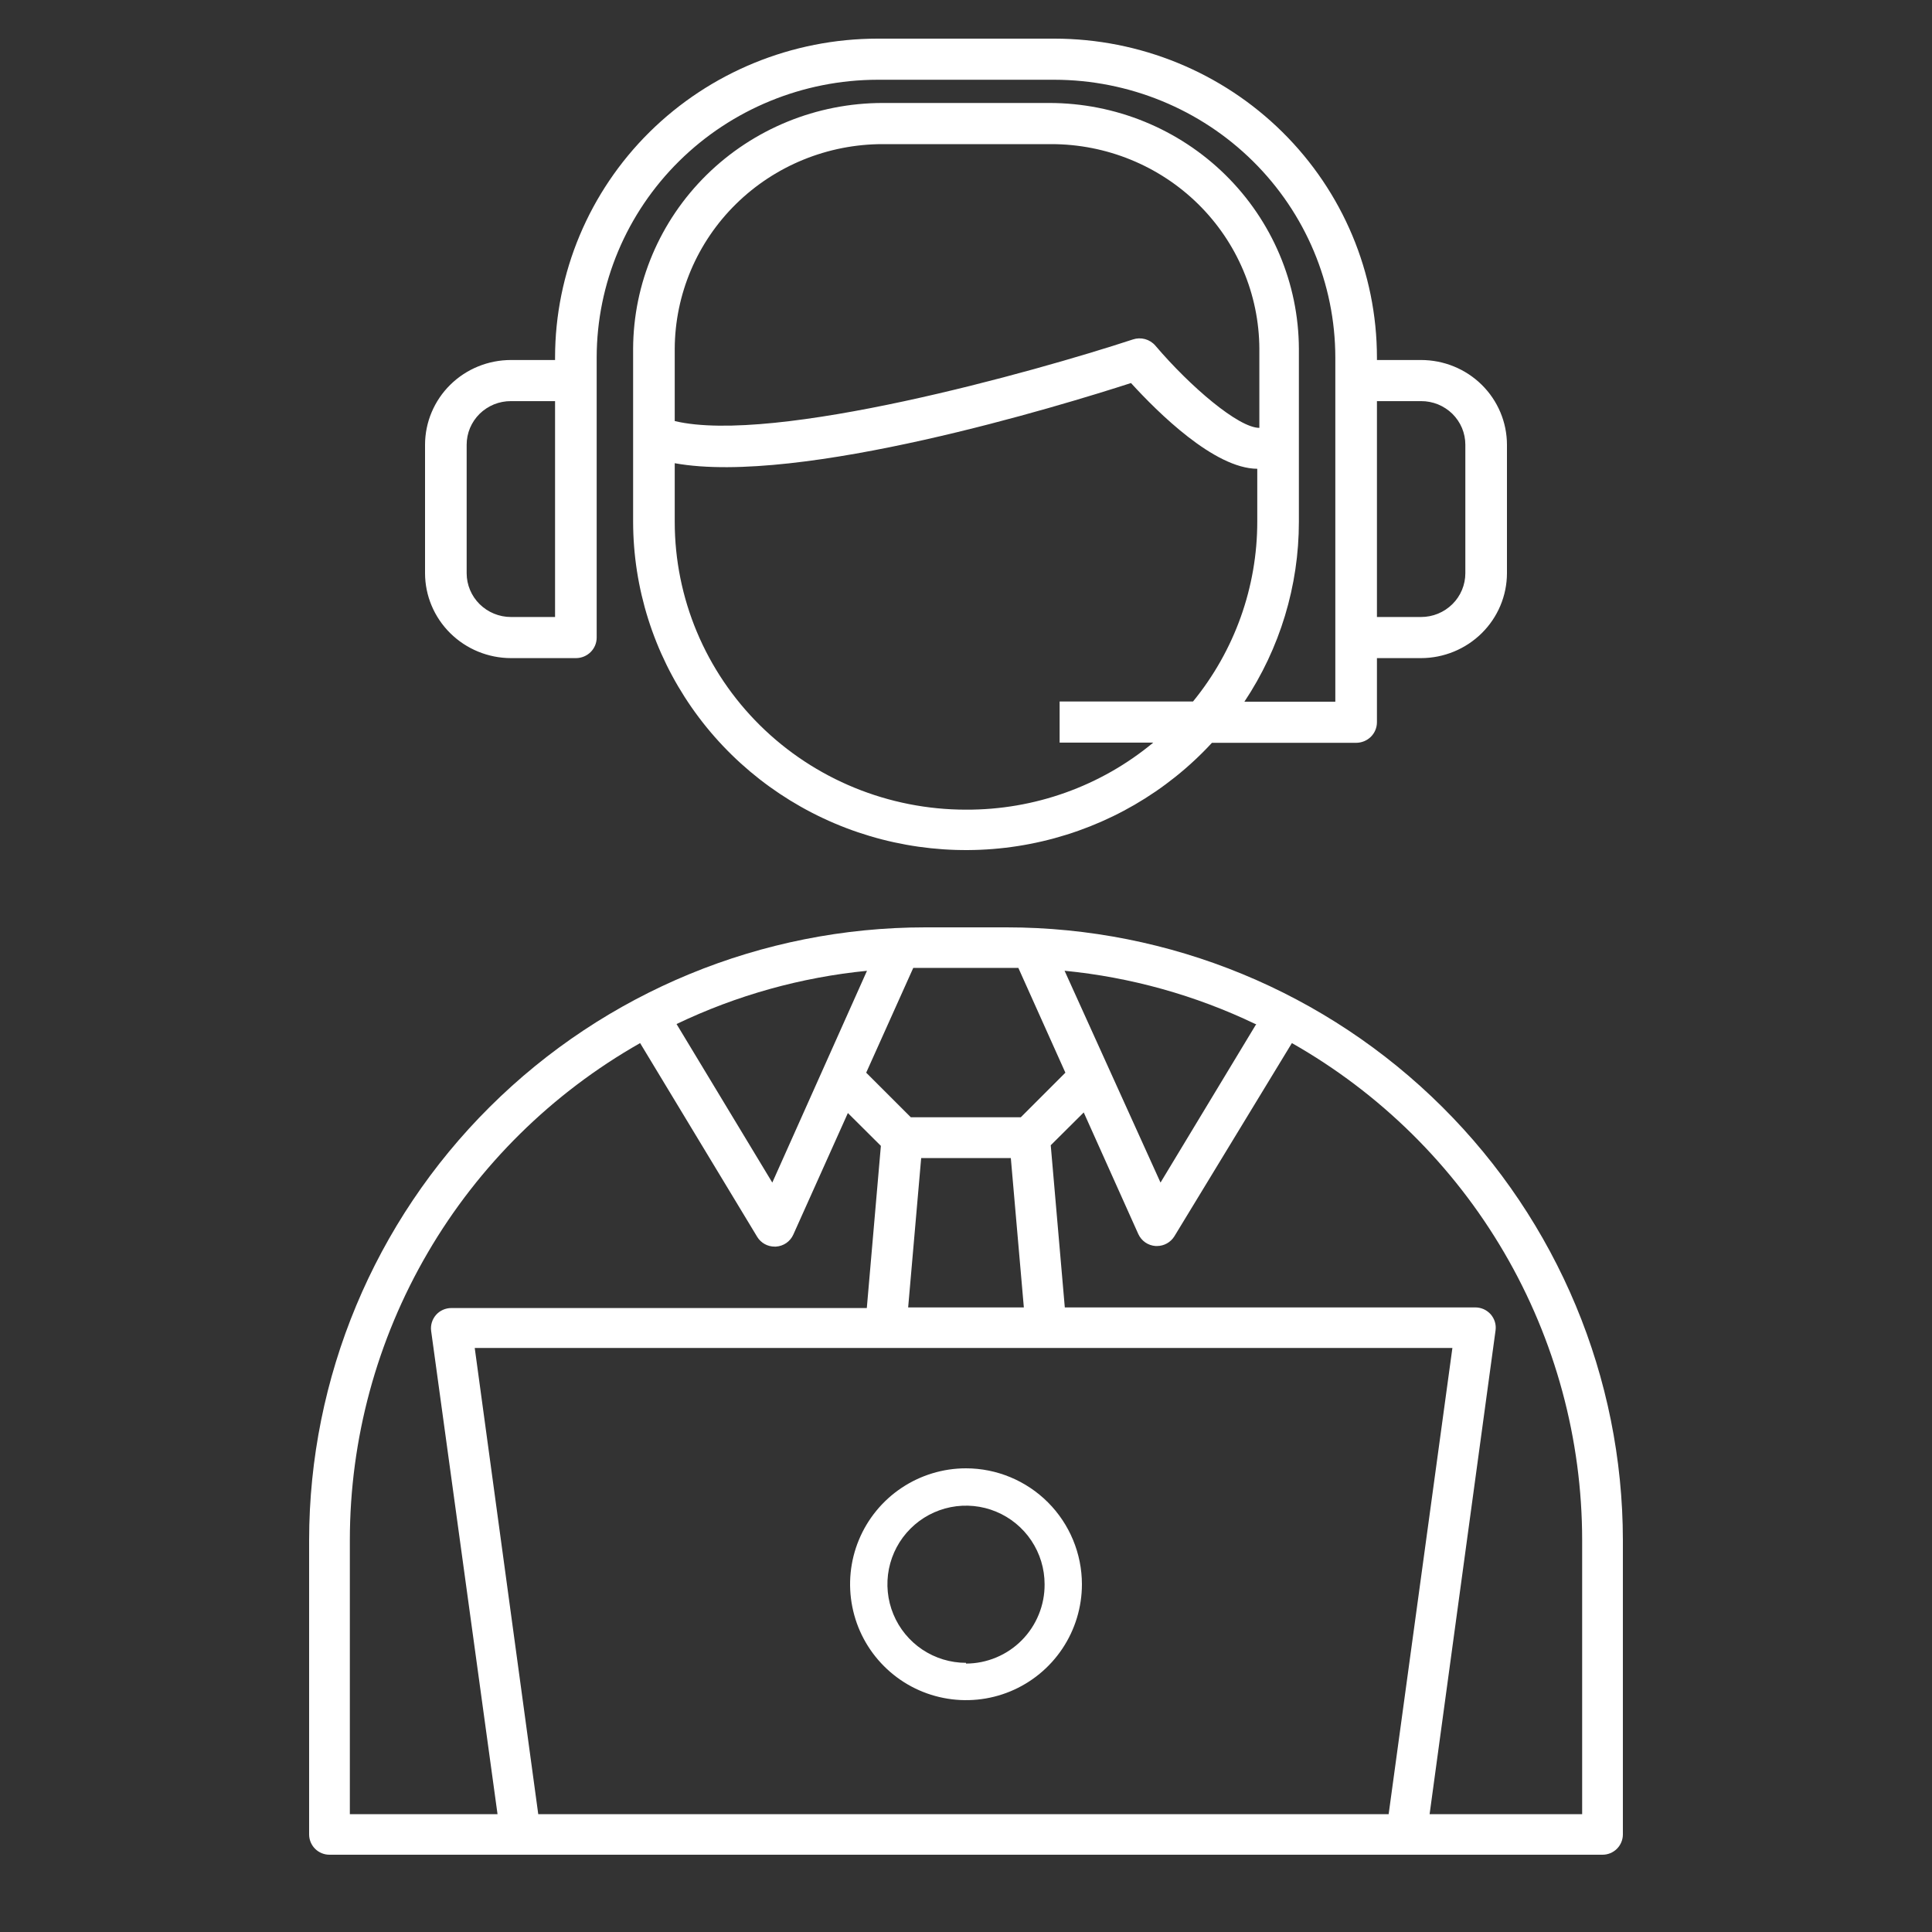
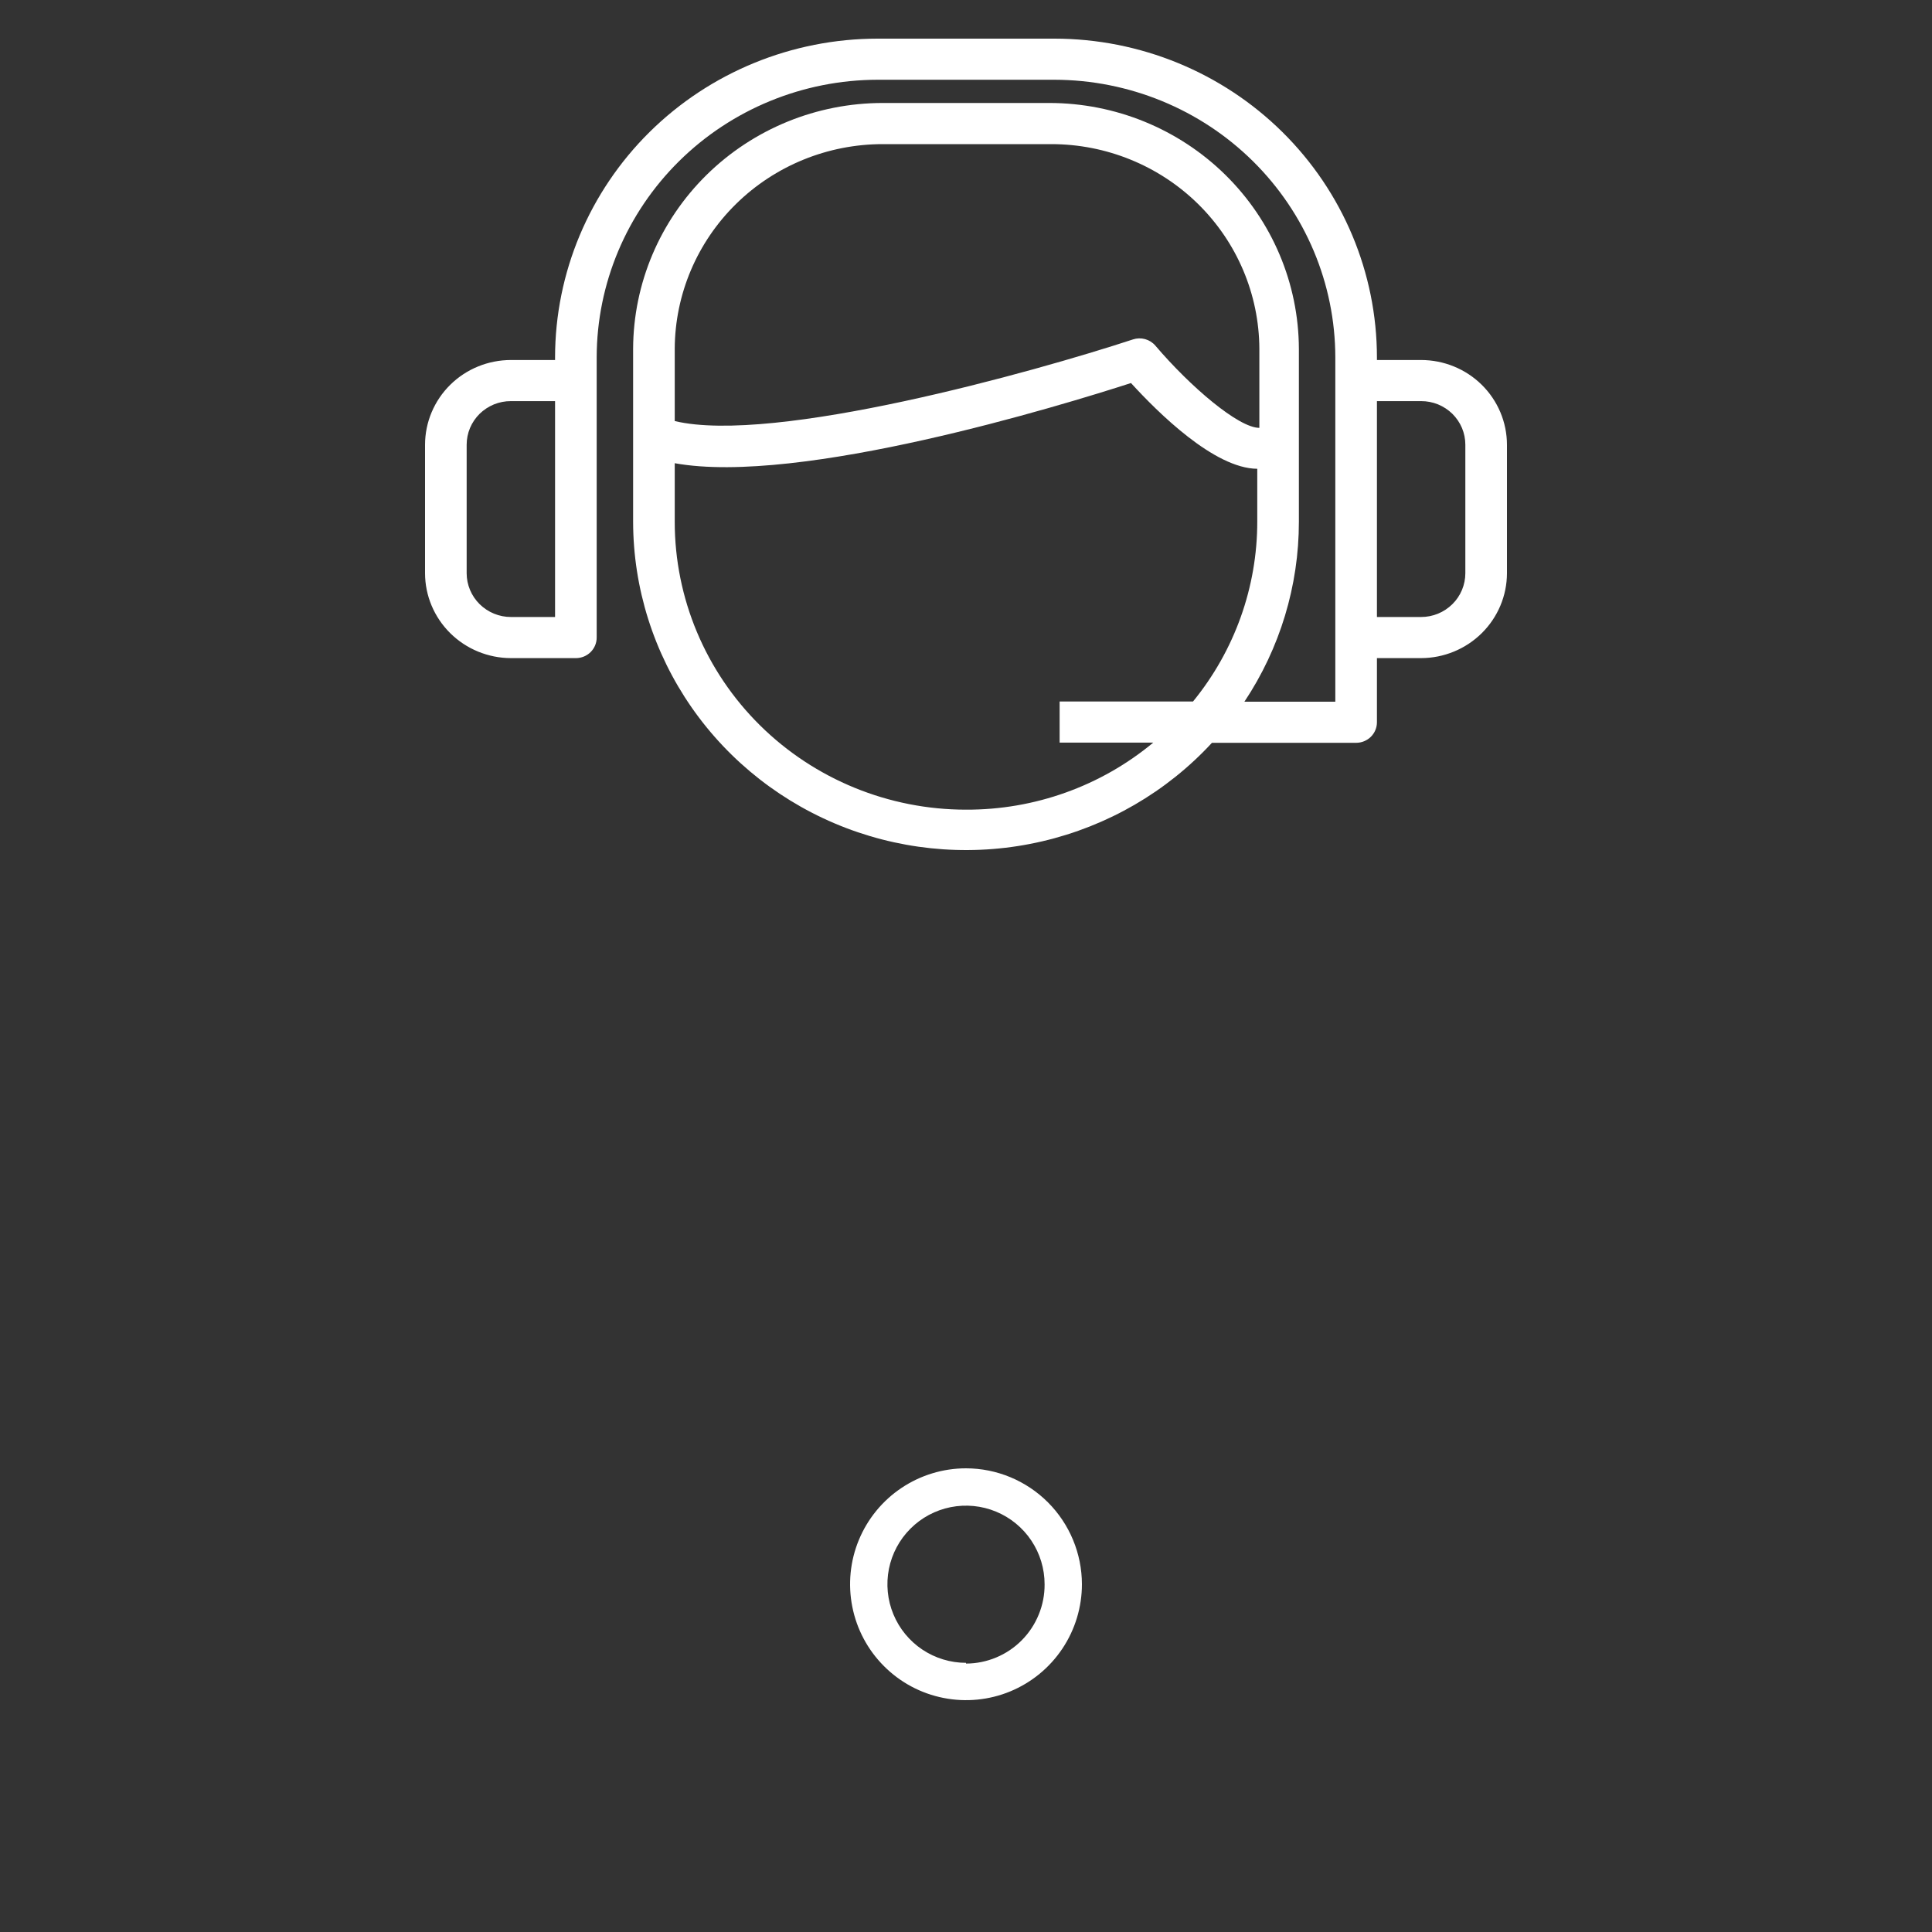
<svg xmlns="http://www.w3.org/2000/svg" width="50" height="50" viewBox="0 0 50 50" fill="none">
  <rect x="0" y="0" width="50" height="50" fill="#333333" stroke="none" />
-   <path d="M8.527 48H41.473C41.613 48 41.747 47.945 41.846 47.846C41.944 47.748 42 47.614 42 47.475V39.858C41.996 35.652 40.314 31.619 37.324 28.646C34.334 25.672 30.281 24.001 26.054 24H23.946C19.719 24.001 15.665 25.672 12.676 28.646C9.686 31.619 8.004 35.652 8 39.858V47.475C8 47.614 8.056 47.748 8.154 47.846C8.253 47.945 8.387 48 8.527 48ZM35.938 46.951H13.93L12.286 34.885H37.588L35.938 46.951ZM23.84 29.97H26.16L26.497 33.836H23.503L23.84 29.97ZM40.946 39.858V46.951H36.998L38.705 34.429C38.715 34.355 38.709 34.279 38.687 34.208C38.665 34.137 38.628 34.071 38.579 34.014C38.529 33.959 38.469 33.914 38.401 33.883C38.332 33.852 38.258 33.836 38.184 33.836H27.557L27.193 29.639L28.047 28.79L29.459 31.937C29.499 32.024 29.561 32.099 29.64 32.154C29.719 32.209 29.812 32.24 29.908 32.247H29.945C30.035 32.246 30.123 32.223 30.201 32.179C30.28 32.135 30.346 32.071 30.393 31.995L33.434 26.995C35.715 28.29 37.611 30.161 38.93 32.42C40.249 34.679 40.945 37.245 40.946 39.858ZM32.512 26.502L30.034 30.605L27.551 25.123C29.266 25.291 30.938 25.758 32.49 26.502H32.512ZM26.054 25.049H26.355L27.572 27.761L26.418 28.915H23.572L22.417 27.761L23.635 25.049H26.054ZM22.438 25.123L19.987 30.605L17.509 26.502C19.062 25.758 20.734 25.291 22.449 25.123H22.438ZM9.054 39.858C9.055 37.245 9.751 34.679 11.07 32.42C12.389 30.161 14.285 28.29 16.566 26.995L19.597 32.011C19.644 32.088 19.711 32.152 19.79 32.196C19.87 32.24 19.959 32.263 20.05 32.262H20.082C20.178 32.256 20.27 32.224 20.349 32.17C20.428 32.115 20.491 32.04 20.53 31.953L21.943 28.805L22.797 29.655L22.433 33.852H11.679C11.604 33.852 11.531 33.868 11.462 33.899C11.394 33.929 11.333 33.974 11.284 34.03C11.235 34.086 11.198 34.152 11.176 34.224C11.154 34.295 11.148 34.37 11.158 34.445L12.876 46.951H9.054V39.858Z" fill="white" />
  <path d="M13.224 17.032H14.904C15.047 17.032 15.184 16.976 15.285 16.876C15.386 16.776 15.442 16.641 15.442 16.5V9.248C15.445 7.343 16.212 5.518 17.575 4.171C18.937 2.825 20.785 2.067 22.712 2.064H27.288C29.215 2.067 31.063 2.825 32.425 4.171C33.788 5.518 34.555 7.343 34.558 9.248V18.16H32.205C33.125 16.778 33.615 15.159 33.615 13.504V9.024C33.608 7.335 32.924 5.718 31.713 4.526C30.502 3.335 28.863 2.665 27.154 2.665H22.846C21.137 2.665 19.498 3.335 18.287 4.526C17.076 5.718 16.392 7.335 16.385 9.024V13.504C16.388 15.22 16.916 16.894 17.899 18.308C18.883 19.722 20.275 20.809 21.895 21.428C23.514 22.046 25.285 22.167 26.974 21.773C28.664 21.38 30.195 20.492 31.365 19.224H35.096C35.239 19.224 35.376 19.168 35.477 19.069C35.578 18.969 35.635 18.833 35.635 18.692V17.032H36.776C37.365 17.031 37.93 16.799 38.347 16.387C38.764 15.975 38.999 15.417 39 14.835V11.509C38.999 10.927 38.764 10.369 38.347 9.958C37.93 9.547 37.365 9.317 36.776 9.317H35.635V9.248C35.633 7.061 34.753 4.964 33.188 3.417C31.624 1.871 29.502 1.001 27.288 1H22.712C20.498 1.001 18.376 1.871 16.811 3.417C15.247 4.964 14.367 7.061 14.365 9.248V9.317H13.224C12.635 9.317 12.07 9.547 11.653 9.958C11.236 10.369 11.001 10.927 11 11.509V14.835C11.001 15.417 11.236 15.975 11.653 16.387C12.07 16.799 12.634 17.031 13.224 17.032ZM17.462 9.024C17.469 7.617 18.039 6.271 19.048 5.279C20.057 4.287 21.423 3.73 22.846 3.73H27.208C28.631 3.73 29.997 4.287 31.006 5.279C32.015 6.271 32.585 7.617 32.592 9.024V11.073C32.054 11.073 30.805 10.008 29.9 8.944C29.83 8.863 29.738 8.805 29.634 8.776C29.53 8.748 29.42 8.751 29.319 8.785C26.777 9.62 20.03 11.509 17.462 10.897V9.024ZM25 20.954C23.001 20.954 21.083 20.169 19.669 18.772C18.256 17.375 17.462 15.48 17.462 13.504V11.988C20.692 12.573 27.493 10.487 29.27 9.913C29.959 10.668 31.424 12.126 32.538 12.132V13.499C32.539 15.193 31.952 16.837 30.875 18.155H27.423V19.219H29.846C28.49 20.346 26.772 20.961 25 20.954ZM36.776 10.381C36.926 10.38 37.075 10.409 37.215 10.465C37.354 10.522 37.48 10.605 37.587 10.709C37.693 10.814 37.778 10.939 37.836 11.076C37.893 11.213 37.923 11.36 37.923 11.509V14.835C37.923 14.983 37.893 15.131 37.836 15.268C37.778 15.406 37.694 15.531 37.587 15.636C37.481 15.741 37.354 15.825 37.215 15.882C37.076 15.939 36.927 15.968 36.776 15.968H35.635V10.381H36.776ZM12.077 11.509C12.077 11.36 12.107 11.213 12.164 11.076C12.222 10.939 12.307 10.814 12.413 10.709C12.52 10.605 12.646 10.522 12.785 10.465C12.925 10.409 13.073 10.38 13.224 10.381H14.365V15.968H13.224C12.92 15.968 12.628 15.848 12.413 15.636C12.198 15.423 12.077 15.135 12.077 14.835V11.509Z" fill="white" />
  <path d="M25 38C24.407 38 23.827 38.176 23.333 38.506C22.84 38.835 22.455 39.304 22.228 39.852C22.001 40.4 21.942 41.003 22.058 41.585C22.173 42.167 22.459 42.702 22.879 43.121C23.298 43.541 23.833 43.827 24.415 43.942C24.997 44.058 25.6 43.999 26.148 43.772C26.696 43.545 27.165 43.16 27.494 42.667C27.824 42.173 28 41.593 28 41C27.999 40.205 27.682 39.442 27.12 38.88C26.558 38.318 25.795 38.001 25 38V38ZM25 43.034C24.598 43.034 24.204 42.914 23.87 42.691C23.536 42.468 23.275 42.15 23.121 41.778C22.967 41.407 22.927 40.998 23.005 40.603C23.084 40.209 23.277 39.846 23.562 39.562C23.846 39.277 24.209 39.084 24.603 39.005C24.998 38.927 25.407 38.967 25.778 39.121C26.15 39.275 26.468 39.536 26.691 39.87C26.915 40.205 27.034 40.598 27.034 41C27.036 41.269 26.985 41.535 26.883 41.783C26.782 42.032 26.633 42.258 26.444 42.449C26.255 42.64 26.03 42.792 25.782 42.895C25.534 42.999 25.268 43.053 25 43.053V43.034Z" fill="white" />
</svg>